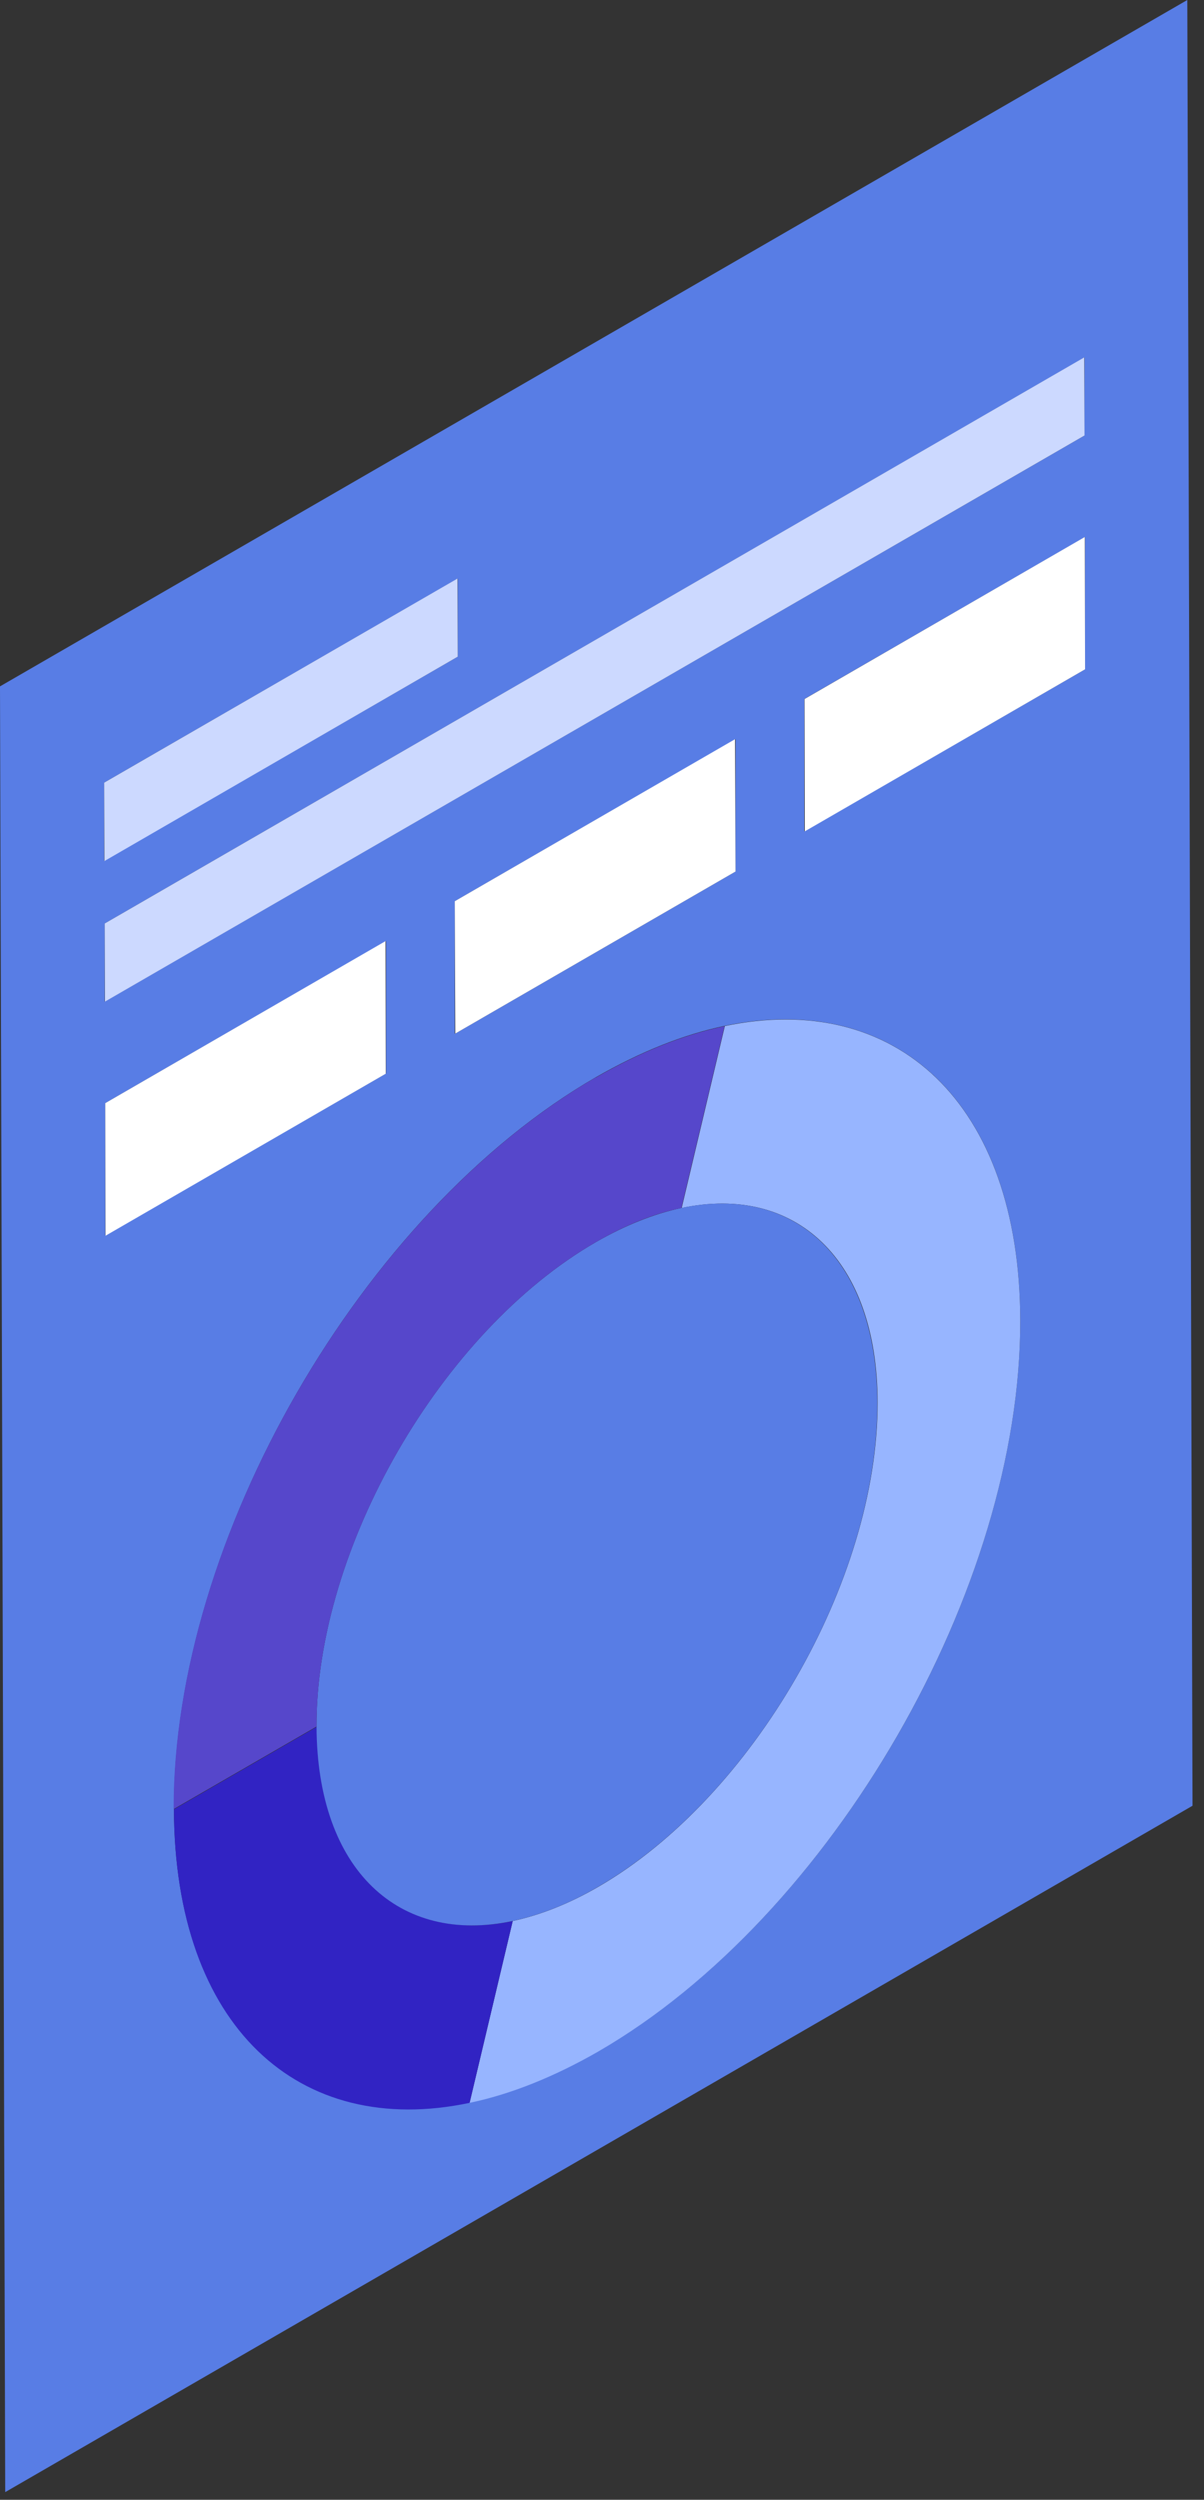
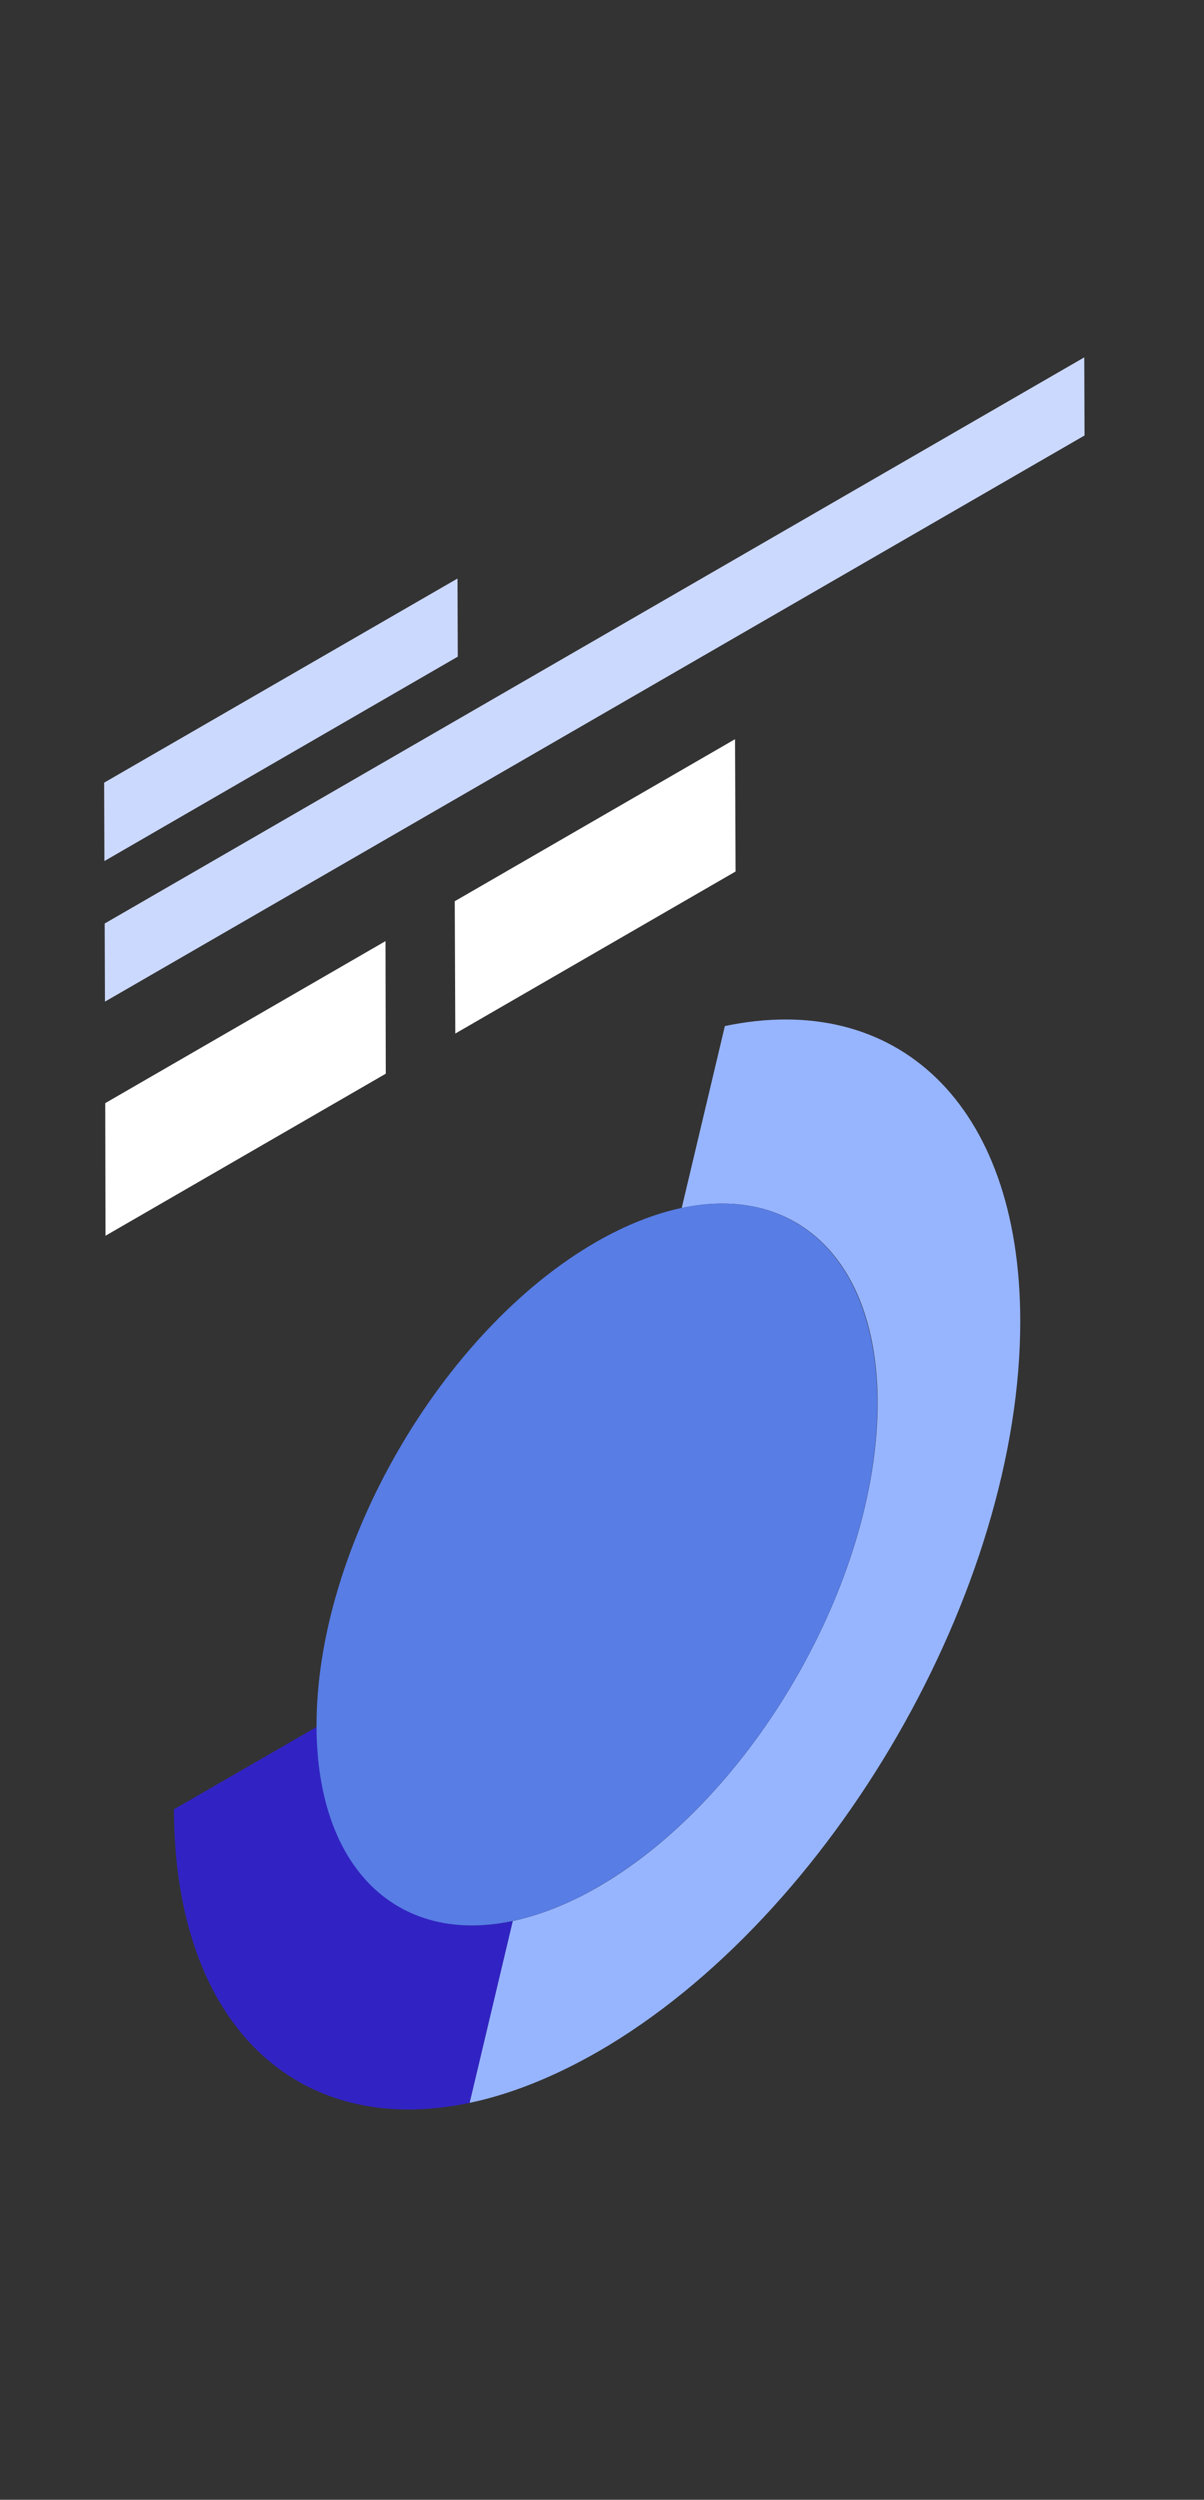
<svg xmlns="http://www.w3.org/2000/svg" width="80" height="166" viewBox="0 0 80 166" fill="none">
  <rect x="0" y="0" width="80" height="166" fill="#333333" stroke="none" />
-   <path d="M0 45.58L78.89 0L79.237 119.913L0.347 165.493L0 45.58ZM39.765 136.209C55.302 127.239 67.845 105.5 67.79 87.633C67.753 73.201 59.501 65.748 48.145 68.123C45.443 68.689 42.576 69.822 39.582 71.539C24.045 80.509 11.502 102.266 11.557 120.114C11.594 134.528 19.846 142 31.202 139.607C33.904 139.04 36.789 137.908 39.765 136.19M72.062 28.919V23.731L6.956 61.327V66.515L72.062 28.919ZM6.993 73.256V82.043L25.652 71.283V62.496L6.993 73.256ZM72.099 44.447V35.66L53.44 46.42V55.207L72.099 44.447ZM30.253 68.634L48.875 57.874V49.087L30.216 59.847V68.634M6.92 51.973V57.162L30.417 43.606V38.418L6.92 51.973Z" fill="#587DE5" />
  <path d="M48.145 68.141C59.501 65.748 67.753 73.219 67.79 87.651C67.845 105.5 55.283 127.257 39.765 136.227C36.77 137.944 33.904 139.077 31.202 139.643L34.068 127.568C35.858 127.184 37.756 126.453 39.746 125.303C50.025 119.365 58.332 104.952 58.314 93.132C58.296 83.578 52.819 78.627 45.297 80.216L48.163 68.141H48.145Z" fill="#97B5FF" />
  <path d="M21.051 114.652C21.069 124.206 26.546 129.139 34.068 127.568L31.202 139.643C19.846 142.036 11.594 134.565 11.557 120.151L21.051 114.67V114.652Z" fill="#3123C3" />
  <path d="M45.278 80.216C52.8 78.627 58.259 83.578 58.296 93.132C58.332 104.952 50.025 119.365 39.728 125.303C37.756 126.454 35.839 127.184 34.05 127.568C26.528 129.157 21.069 124.206 21.032 114.652C20.996 102.814 29.303 88.419 39.6 82.482C41.572 81.349 43.489 80.6 45.278 80.216Z" fill="#587DE5" />
-   <path d="M39.582 71.557C42.576 69.84 45.443 68.707 48.145 68.141L45.278 80.216C43.489 80.582 41.59 81.331 39.6 82.481C29.303 88.419 20.996 102.832 21.033 114.652L11.539 120.133C11.484 102.284 24.045 80.527 39.564 71.557H39.582Z" fill="#5647CB" />
  <path d="M48.839 49.087L48.875 57.874L30.253 68.634L30.216 59.847L48.839 49.087Z" fill="white" />
  <path d="M25.615 62.496L25.633 71.301L7.011 82.061L6.993 73.256L25.615 62.496Z" fill="white" />
  <path d="M72.044 23.731L72.062 28.919L6.974 66.515L6.956 61.327L72.044 23.731Z" fill="#CCD9FF" />
  <path d="M30.399 38.418L30.417 43.606L6.938 57.18L6.92 51.974L30.399 38.418Z" fill="#CCD9FF" />
-   <path d="M72.08 35.66L72.099 44.447L53.476 55.207L53.458 46.42L72.08 35.66Z" fill="white" />
</svg>